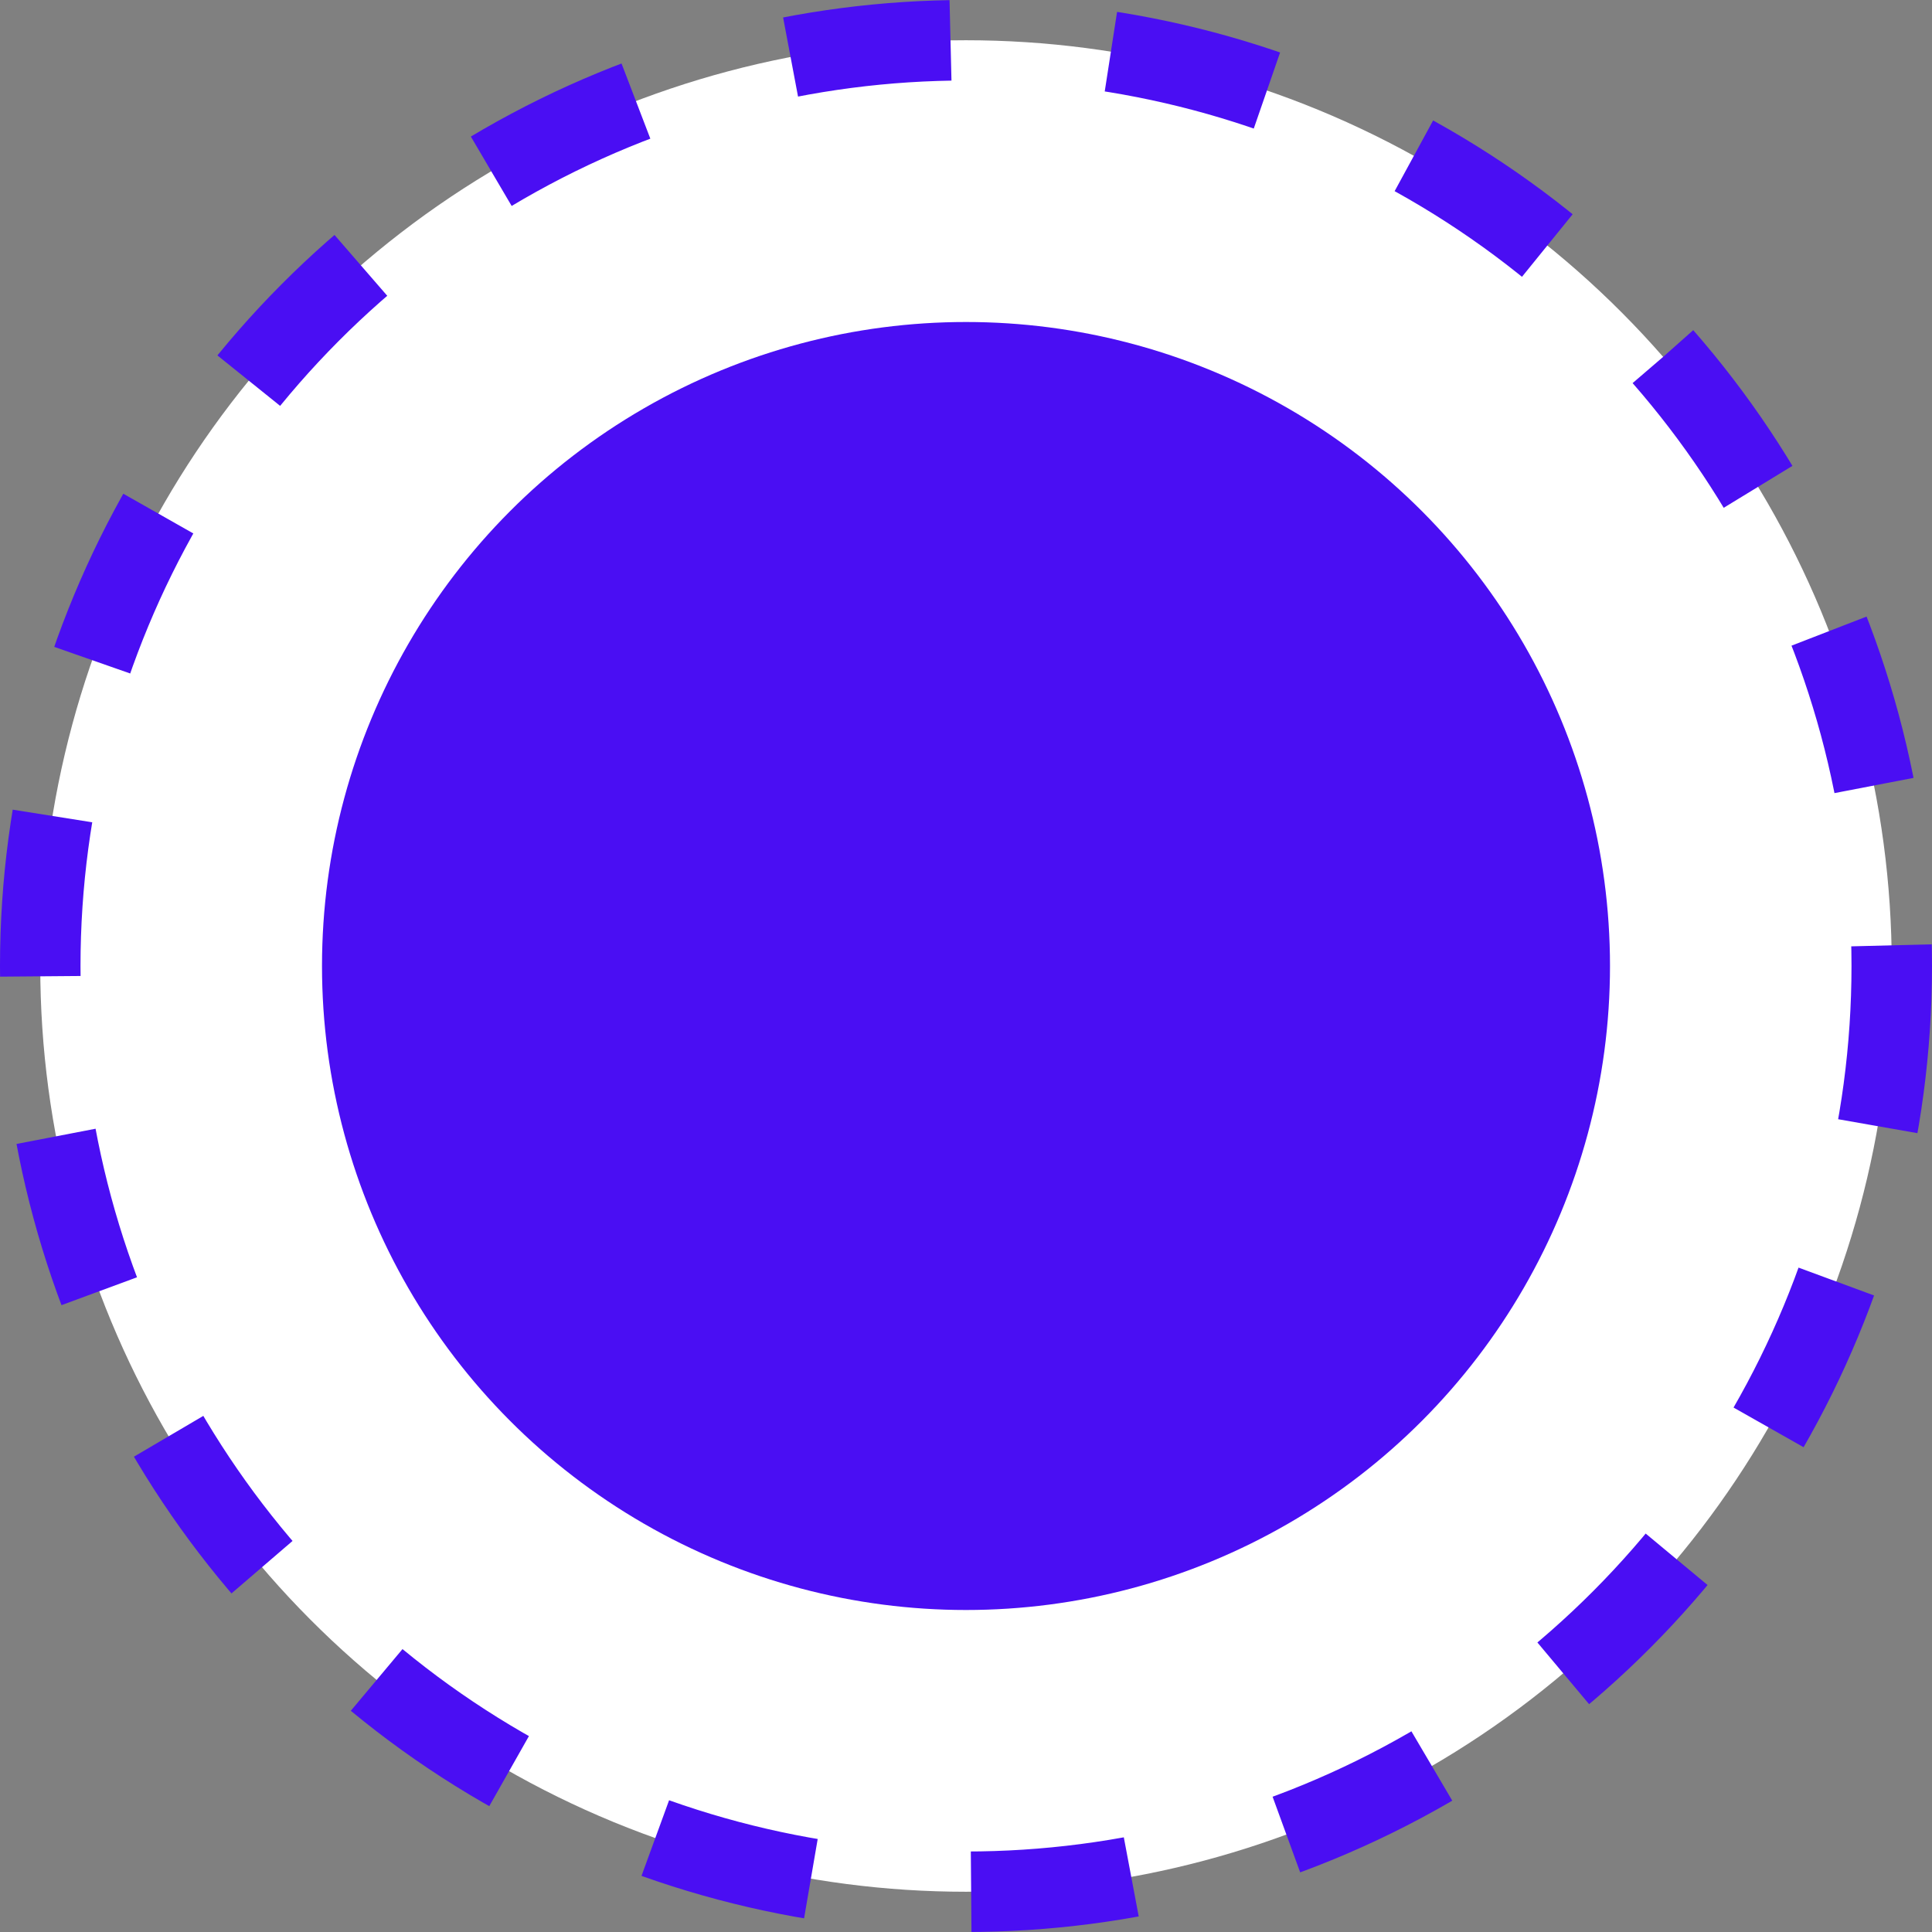
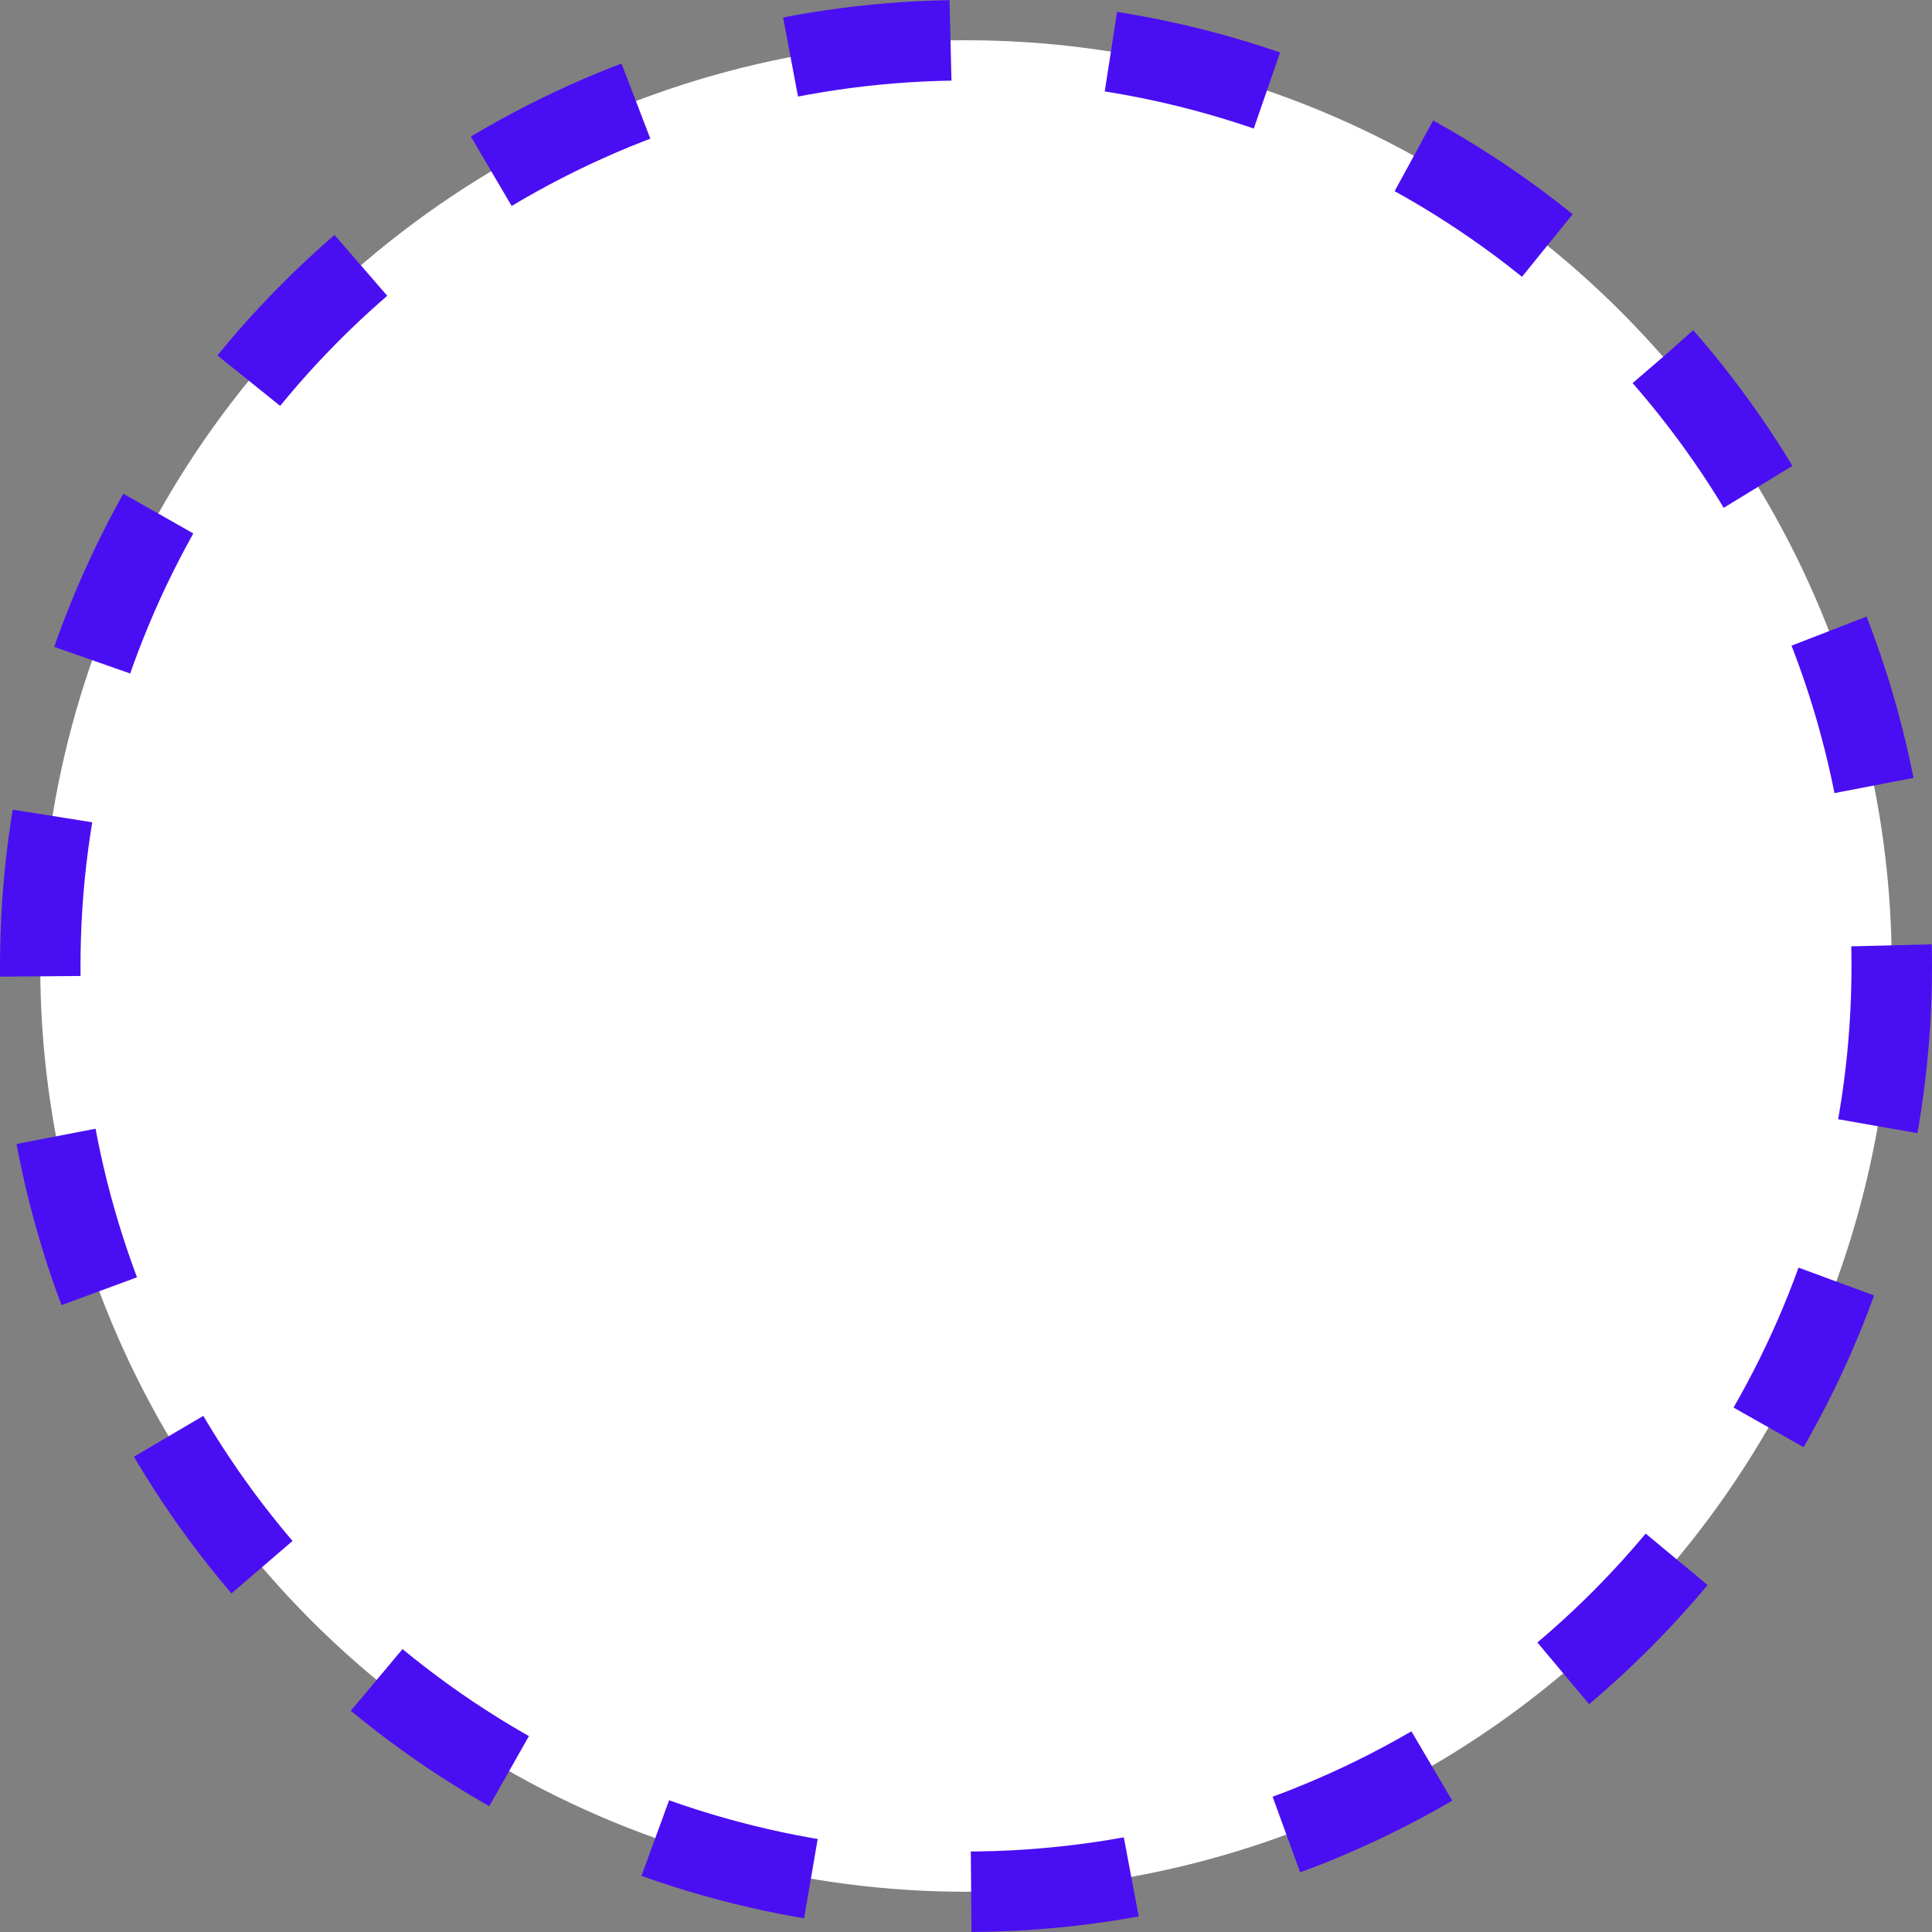
<svg xmlns="http://www.w3.org/2000/svg" width="24" height="24" viewBox="0 0 24 24" fill="none">
  <rect x="0" y="0" width="24" height="24" fill="#808080" stroke="none" />
  <circle cx="12" cy="12" r="11.5" fill="white" stroke="#4A0EF3" stroke-dasharray="2 2" />
-   <circle cx="12" cy="12" r="8" fill="#4A0EF3" />
</svg>